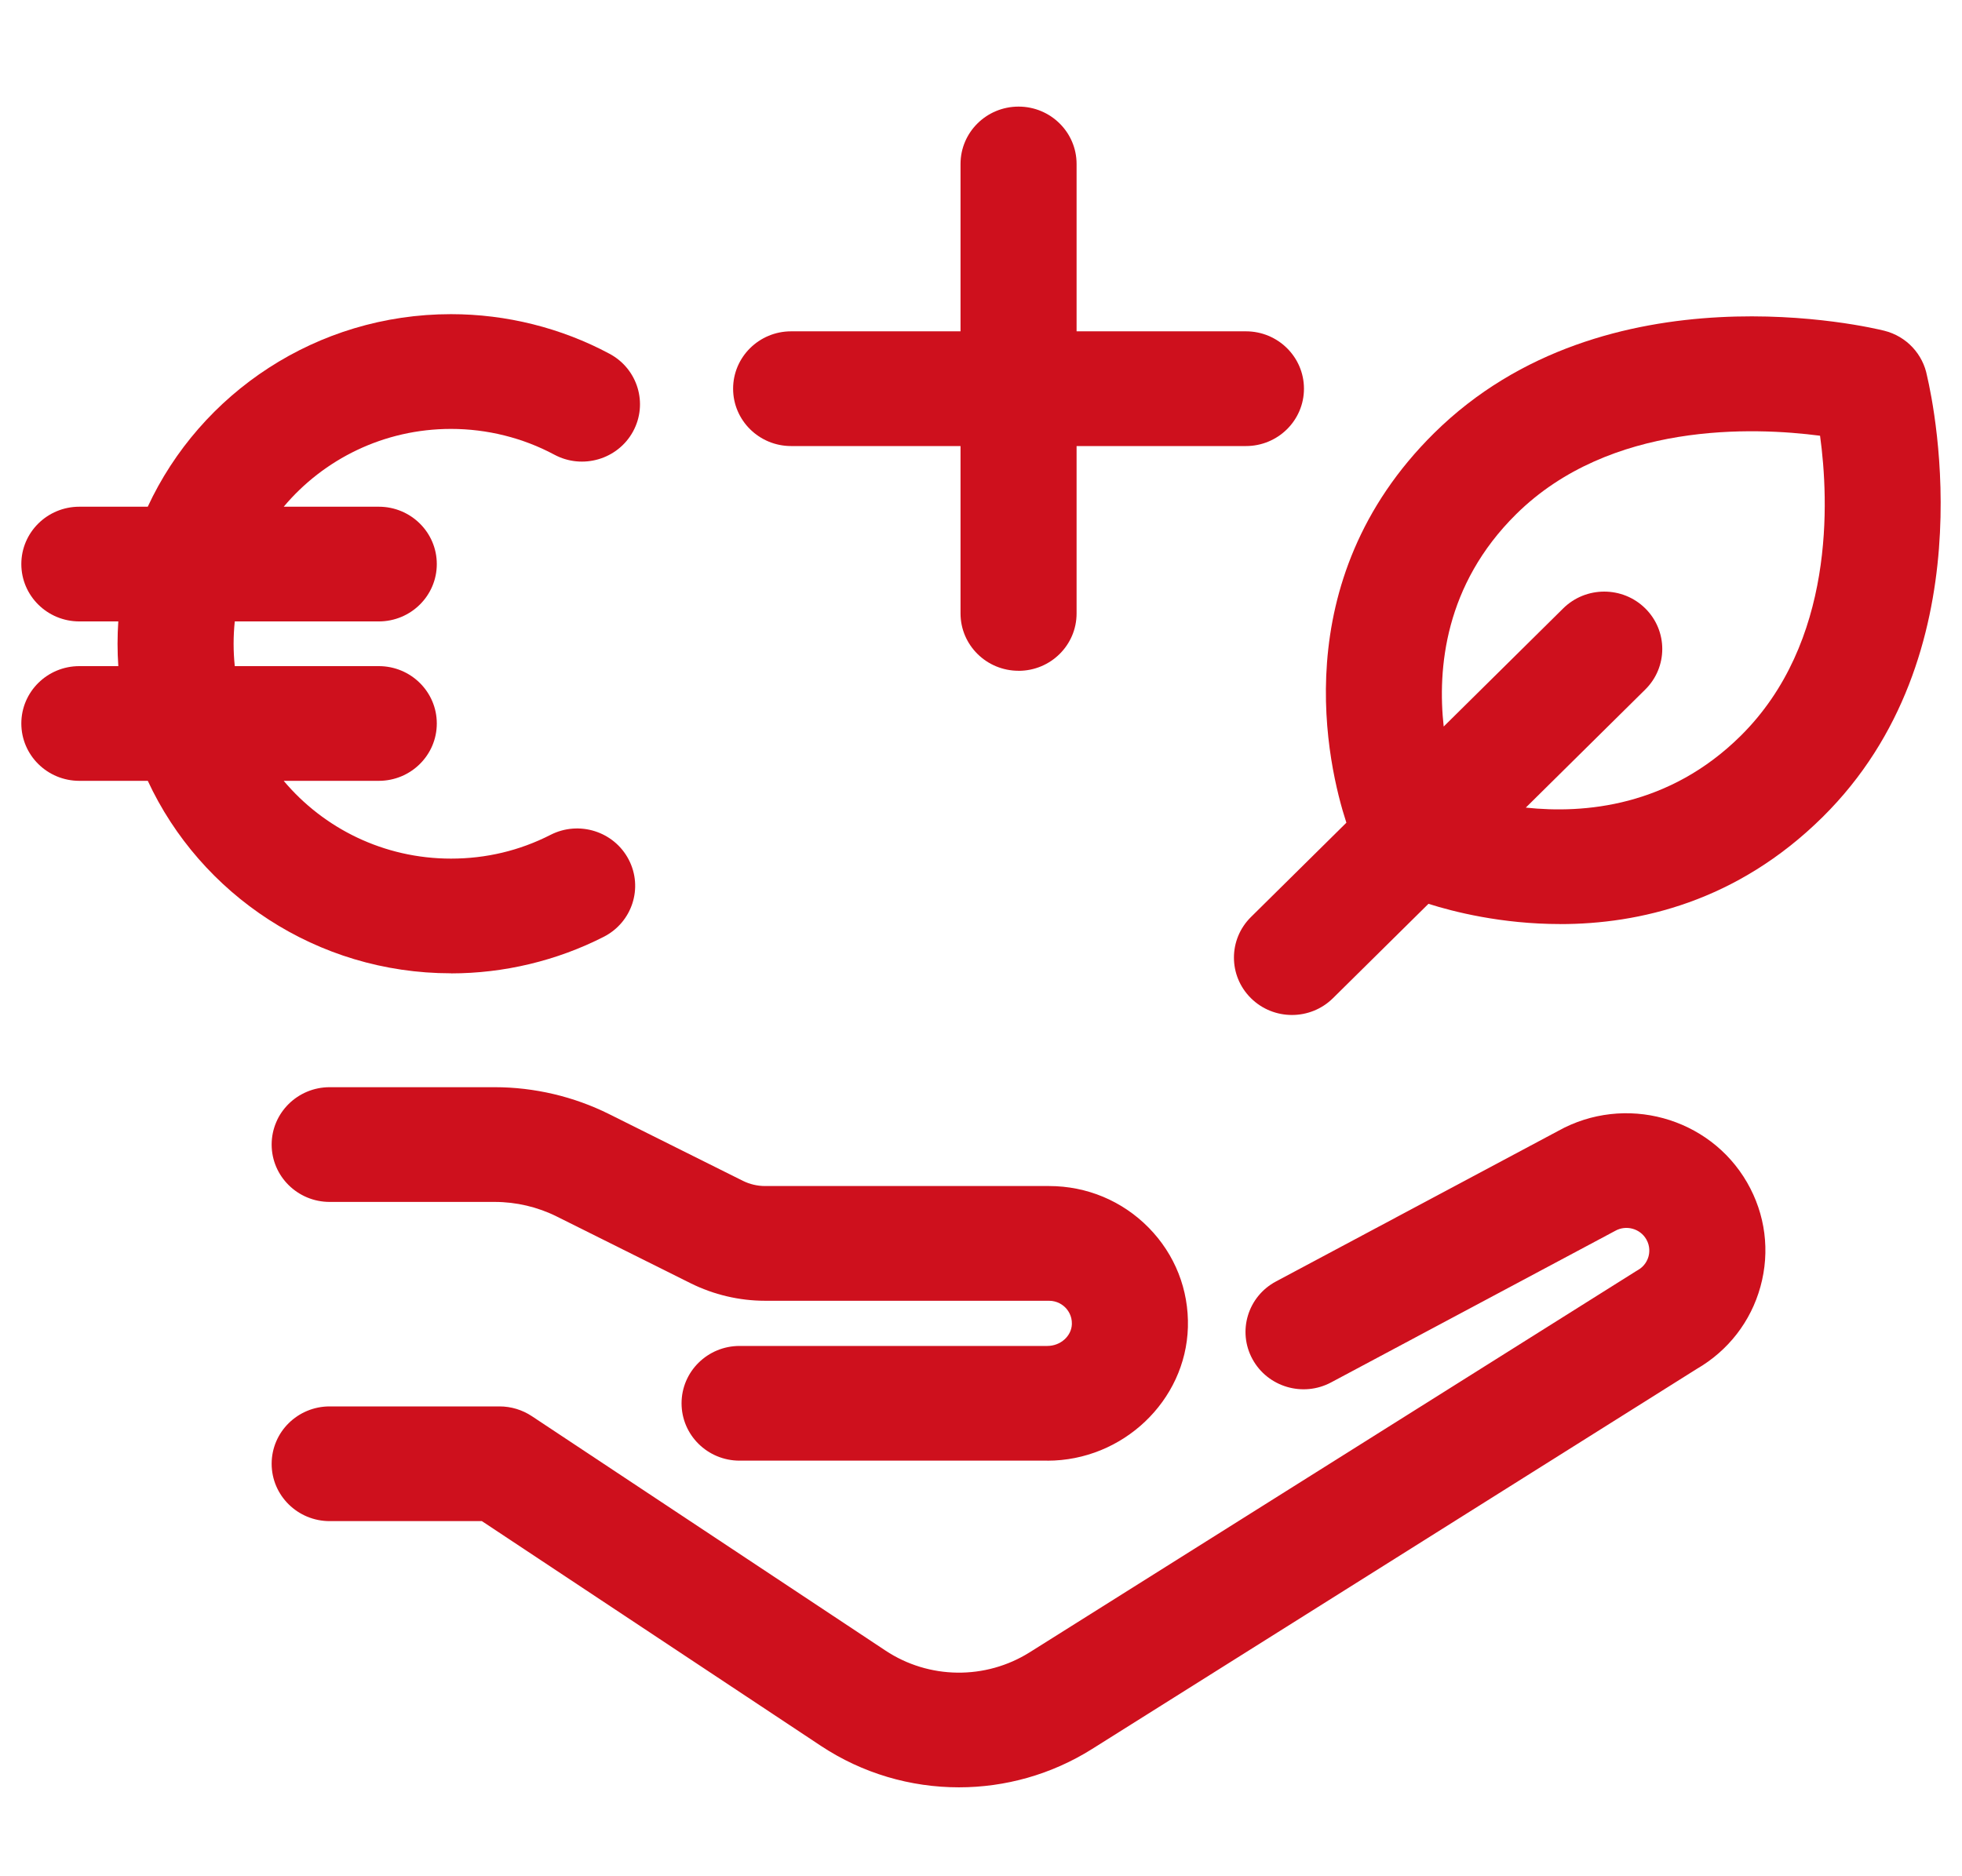
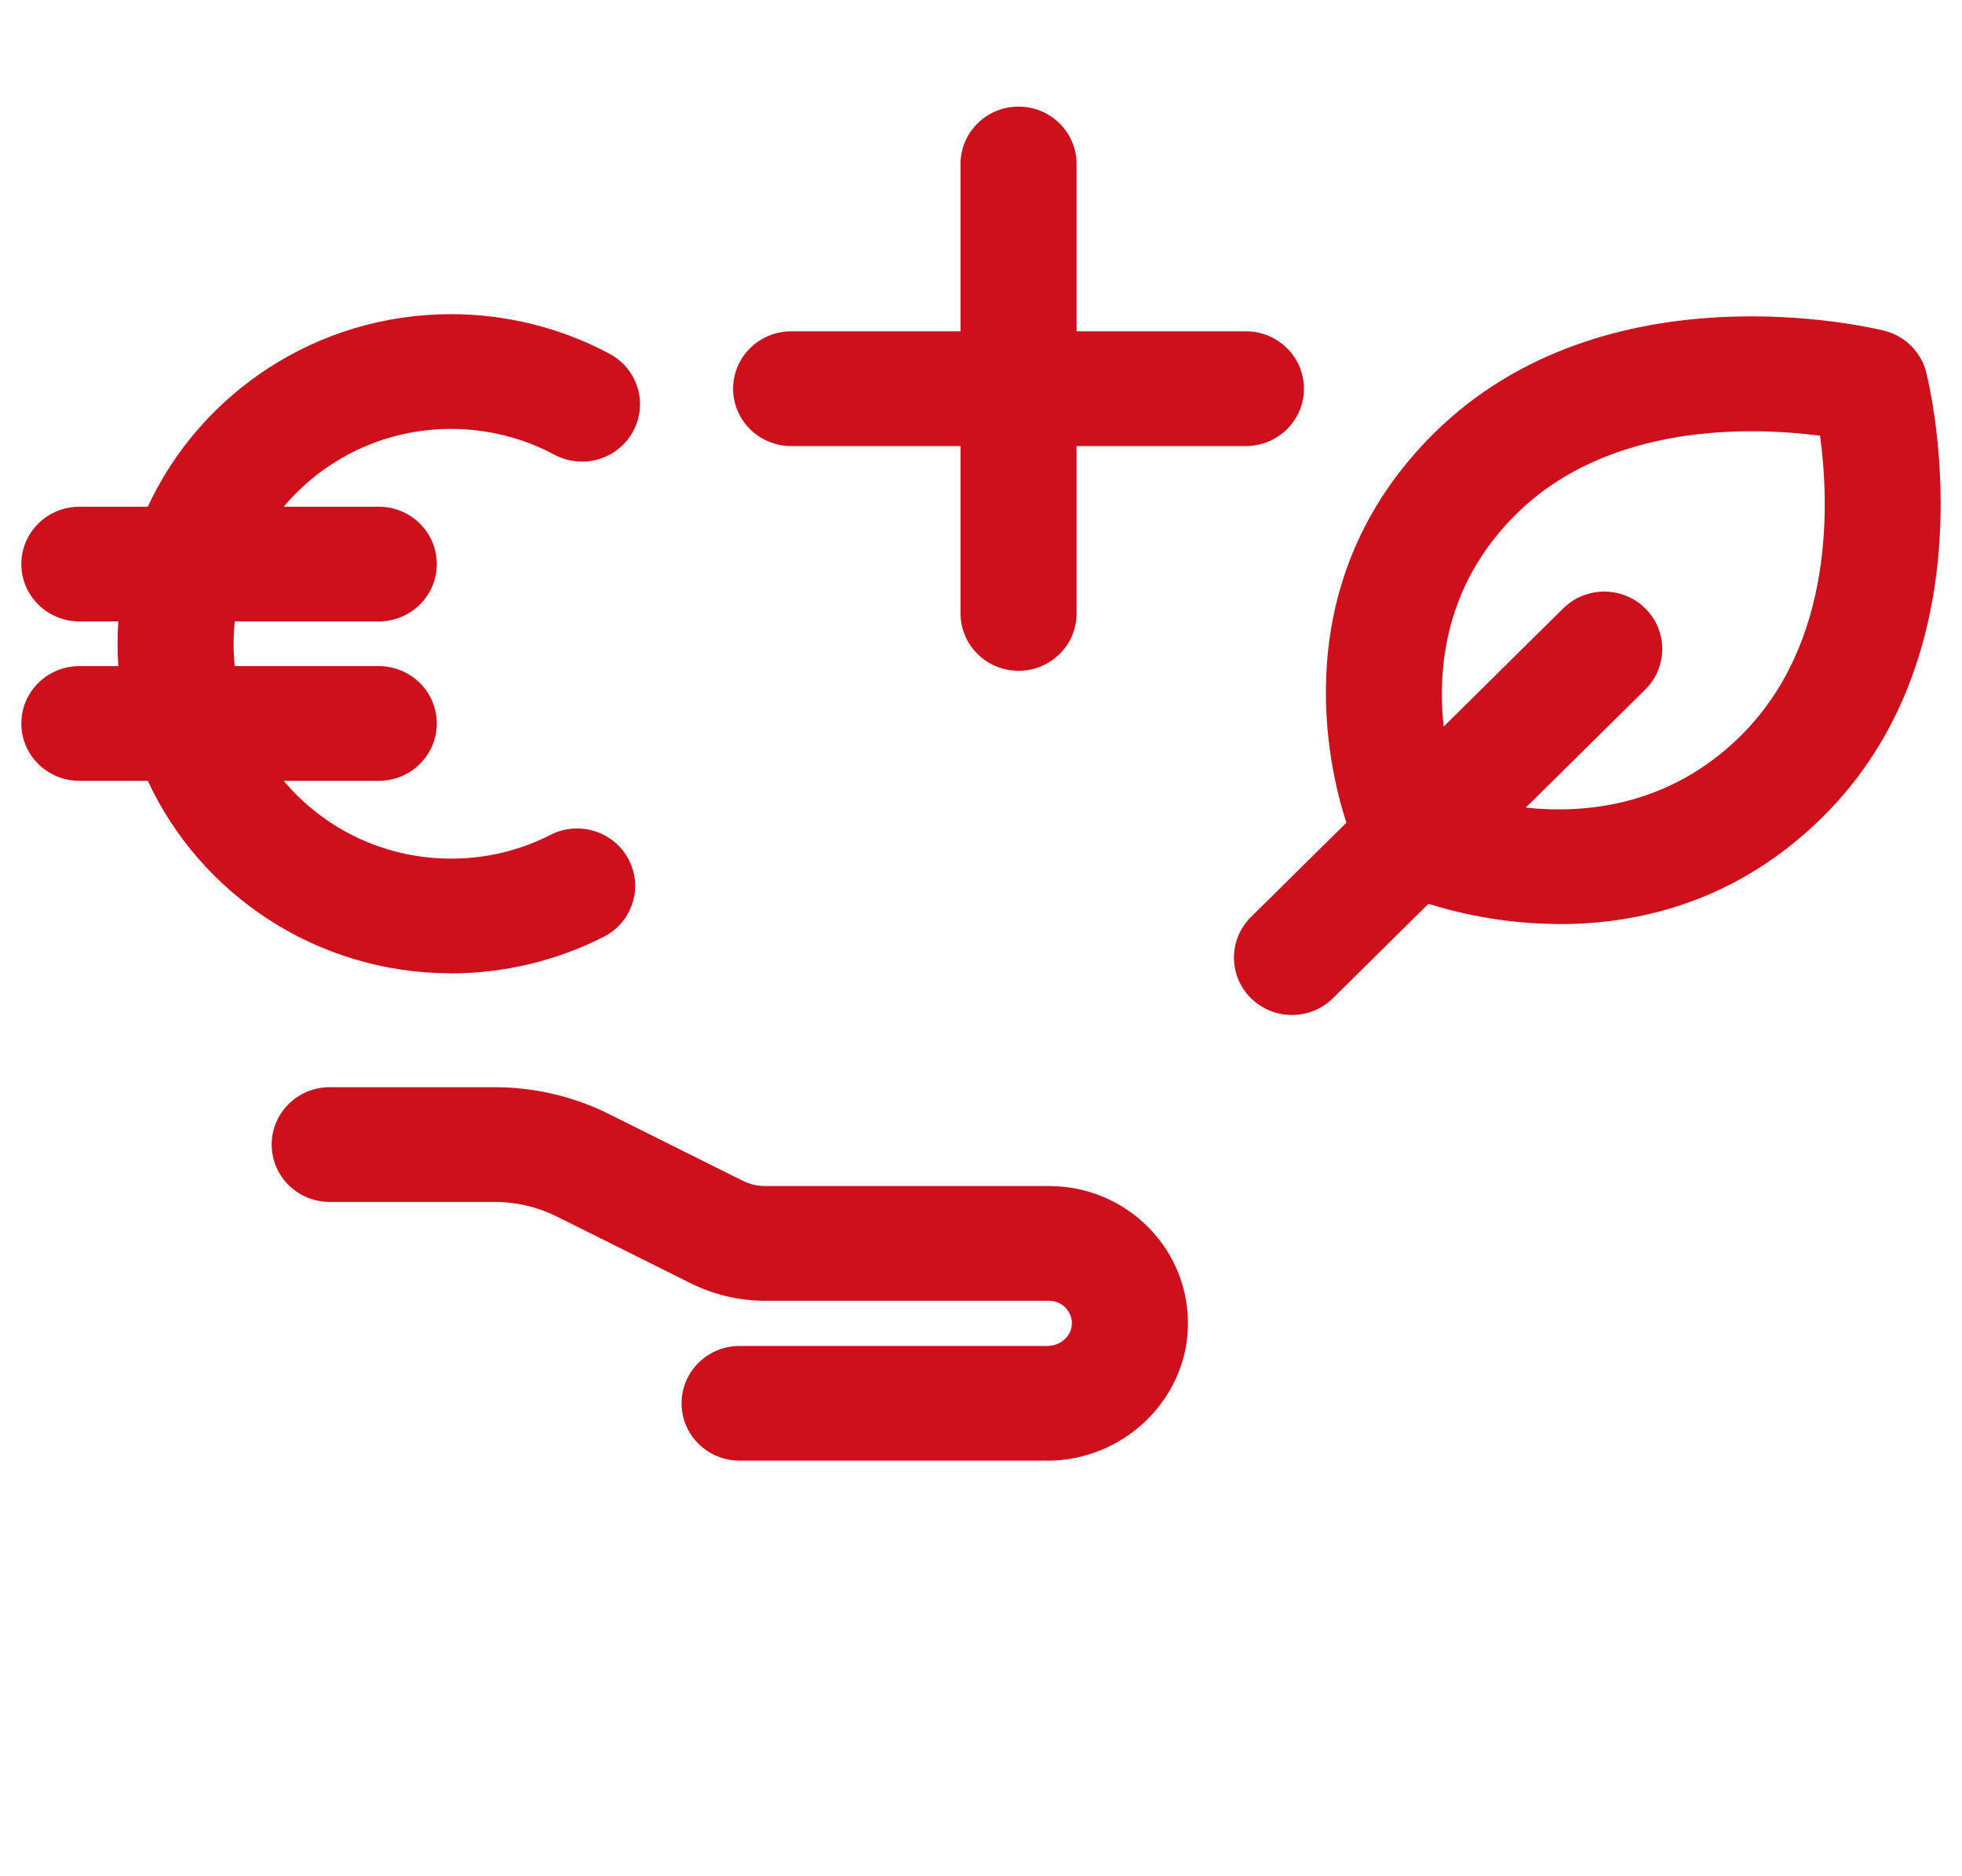
<svg xmlns="http://www.w3.org/2000/svg" width="92" height="88" viewBox="0 0 92 88" fill="none">
  <g clip-path="url(#clip0_89_3)">
    <path d="M47.761 31.461C46.258 31.461 45.04 30.257 45.04 28.771V20.921H37.097C35.595 20.921 34.376 19.716 34.376 18.231C34.376 16.745 35.595 15.54 37.097 15.54H45.04V7.69C45.04 6.205 46.258 5 47.761 5C49.264 5 50.482 6.205 50.482 7.69V15.54H58.423C59.926 15.54 61.144 16.745 61.144 18.231C61.144 19.716 59.926 20.921 58.423 20.921H50.482V28.773C50.482 30.259 49.264 31.463 47.761 31.463V31.461Z" fill="#CE101D" />
    <path d="M34.68 68.508H49.111V68.51C52.649 68.51 55.605 65.7 55.702 62.248C55.749 60.493 55.096 58.834 53.859 57.577C52.621 56.321 50.962 55.628 49.188 55.628H35.874C35.516 55.628 35.156 55.543 34.836 55.384L28.558 52.252C26.904 51.428 25.05 50.992 23.198 50.992H15.459C13.957 50.992 12.738 52.197 12.738 53.683C12.738 55.168 13.957 56.373 15.459 56.373H23.198C24.204 56.373 25.21 56.609 26.107 57.057L32.385 60.188C33.462 60.724 34.668 61.009 35.874 61.009H49.188C49.583 61.009 49.84 61.21 49.958 61.33C50.075 61.45 50.272 61.708 50.261 62.101C50.245 62.666 49.729 63.128 49.111 63.128H34.68C33.177 63.128 31.959 64.333 31.959 65.818C31.959 67.304 33.177 68.508 34.68 68.508Z" fill="#CE101D" />
-     <path d="M38.49 81.883C40.447 83.18 42.704 83.83 44.965 83.83C47.13 83.83 49.298 83.233 51.202 82.036L79.559 64.208C81.037 63.352 82.098 61.984 82.549 60.347C83.007 58.688 82.784 56.953 81.921 55.458C80.145 52.386 76.18 51.307 73.065 53.042L59.833 60.103C58.509 60.807 58.016 62.441 58.73 63.748C59.443 65.054 61.095 65.544 62.417 64.838L75.676 57.763L75.734 57.732C76.246 57.44 76.903 57.619 77.196 58.126C77.387 58.458 77.343 58.773 77.3 58.931C77.256 59.091 77.133 59.384 76.797 59.573C76.787 59.579 76.777 59.585 76.766 59.591C76.758 59.596 76.75 59.601 76.741 59.606C76.723 59.617 76.705 59.628 76.687 59.639L48.283 77.497C46.211 78.799 43.556 78.766 41.52 77.415L24.938 66.421C24.49 66.124 23.962 65.964 23.423 65.964H15.459C13.957 65.964 12.738 67.169 12.738 68.654C12.738 70.14 13.957 71.344 15.459 71.344H22.596L38.49 81.883Z" fill="#CE101D" />
    <path d="M5.548 31.243C5.524 30.896 5.512 30.546 5.512 30.193C5.512 29.841 5.524 29.492 5.547 29.146H3.721C2.218 29.146 1 27.942 1 26.456C1 24.97 2.218 23.766 3.721 23.766H6.928C9.4 18.441 14.844 14.735 21.148 14.735C23.742 14.735 26.314 15.377 28.584 16.594C29.906 17.302 30.396 18.934 29.682 20.241C28.967 21.547 27.315 22.033 25.993 21.325C24.517 20.534 22.84 20.117 21.148 20.117C17.997 20.117 15.175 21.538 13.304 23.766H17.761C19.264 23.766 20.482 24.97 20.482 26.456C20.482 27.942 19.264 29.146 17.761 29.146H11.009C10.973 29.491 10.954 29.84 10.954 30.194C10.954 30.548 10.973 30.898 11.009 31.243H17.761C19.264 31.243 20.482 32.447 20.482 33.933C20.482 35.419 19.264 36.623 17.761 36.623H13.303C15.174 38.851 17.996 40.271 21.148 40.271C22.794 40.271 24.364 39.897 25.814 39.157C27.15 38.475 28.791 38.994 29.48 40.315C30.17 41.636 29.645 43.258 28.309 43.939C26.111 45.06 23.634 45.654 21.148 45.654V45.65C14.845 45.65 9.402 41.946 6.93 36.623H3.721C2.218 36.623 1 35.419 1 33.933C1 32.447 2.218 31.243 3.721 31.243H5.548Z" fill="#CE101D" />
    <path fill-rule="evenodd" clip-rule="evenodd" d="M66.982 42.391L62.505 46.816C61.973 47.342 61.278 47.605 60.581 47.605C59.884 47.605 59.188 47.342 58.657 46.816C57.595 45.766 57.595 44.062 58.657 43.012L63.133 38.587C62.27 35.943 60.203 27.276 67.247 20.314C75.3 12.352 87.825 15.379 88.353 15.511C89.414 15.776 90.17 16.625 90.359 17.622C90.73 19.202 93.114 30.76 85.462 38.324C81.438 42.302 76.85 43.342 73.158 43.342L73.162 43.34C70.393 43.34 68.129 42.756 66.982 42.391ZM71.546 37.879C74.29 38.173 78.266 37.83 81.615 34.52C86.043 30.142 85.765 23.502 85.344 20.437C82.239 20.031 75.494 19.766 71.094 24.116C67.743 27.428 67.398 31.363 67.696 34.076L73.3 28.535C74.362 27.485 76.087 27.485 77.148 28.535C78.211 29.585 78.211 31.29 77.148 32.34L71.546 37.879Z" fill="#CE101D" />
  </g>
  <defs>
    <clipPath id="clip0_89_3">
      <rect width="90" height="79" fill="white" transform="translate(1 5)" />
    </clipPath>
  </defs>
</svg>